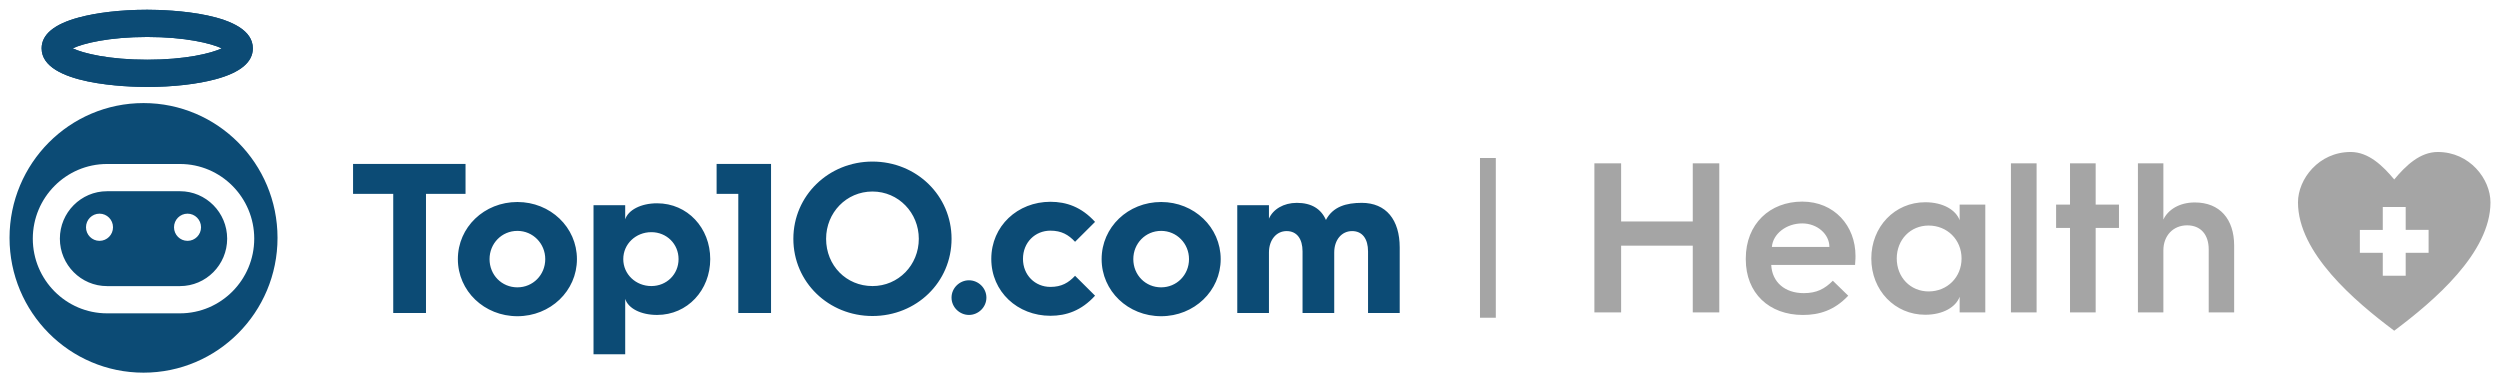
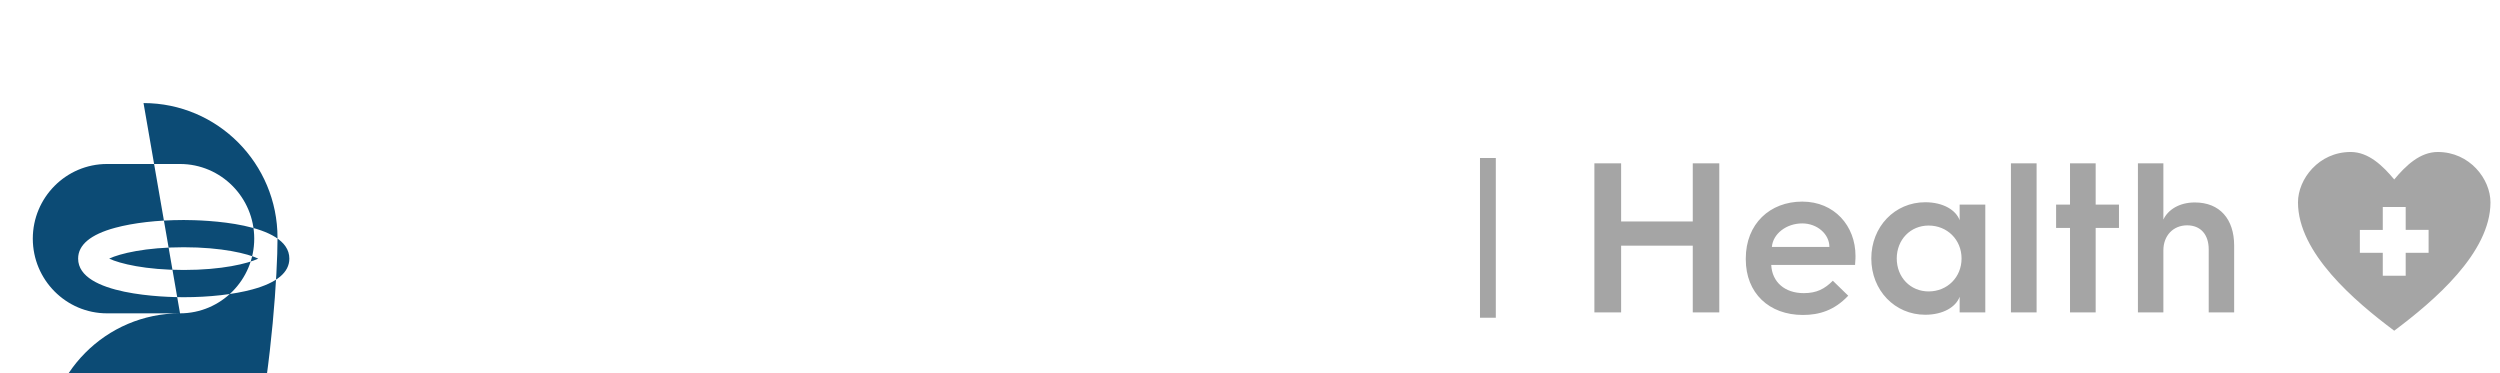
<svg xmlns="http://www.w3.org/2000/svg" width="248" height="37" fill="none">
-   <path fill="#0C4B75" fill-rule="evenodd" d="M17.858 31.083h-7.242c-4.06 0-7.362-3.324-7.362-7.408 0-4.084 3.302-7.407 7.362-7.407h7.242c4.06 0 7.362 3.323 7.362 7.407s-3.302 7.408-7.362 7.408Zm-3.622-20.858c-7.34 0-13.29 5.987-13.29 13.371 0 7.385 5.95 13.372 13.291 13.372S27.53 30.981 27.53 23.596c0-7.384-5.95-13.371-13.292-13.371Zm.368-6.556c3.783 0 6.345.629 7.395 1.128-1.05.498-3.612 1.126-7.394 1.126-3.784 0-6.345-.628-7.396-1.126 1.05-.499 3.612-1.128 7.395-1.128Zm0 4.956c2.555 0 4.973-.275 6.809-.772 2.434-.661 3.668-1.689 3.668-3.056 0-3.598-8.506-3.824-10.407-3.829h-.152c-2.525.006-4.91.28-6.726.772-2.435.66-3.668 1.69-3.668 3.056 0 3.645 8.727 3.83 10.476 3.83Z" clip-rule="evenodd" />
-   <path fill="#0C4B75" fill-rule="evenodd" d="M18.602 23.892c-.74 0-1.34-.603-1.34-1.347 0-.745.6-1.35 1.34-1.35.741 0 1.341.605 1.341 1.35 0 .744-.6 1.347-1.34 1.347Zm-8.731 0c-.74 0-1.34-.603-1.34-1.347 0-.745.6-1.35 1.34-1.35.74 0 1.34.605 1.34 1.35 0 .744-.6 1.347-1.34 1.347Zm7.987-4.922h-7.242c-2.58 0-4.677 2.111-4.677 4.705 0 2.595 2.098 4.706 4.678 4.706h7.24c2.579 0 4.678-2.111 4.678-4.706s-2.098-4.706-4.678-4.706v.001ZM14.522.968h.153c1.9.005 10.407.231 10.407 3.829 0 1.367-1.235 2.395-3.67 3.055-1.835.498-4.253.773-6.808.773-1.749 0-10.476-.185-10.476-3.83C4.128 3.43 5.36 2.4 7.796 1.74c1.816-.492 4.2-.766 6.726-.772ZM22 4.797c-1.05-.5-3.613-1.128-7.396-1.128s-6.343.629-7.394 1.128c1.05.498 3.611 1.126 7.394 1.126S20.95 5.295 22 4.797Zm113.076 15.326c-1.498 0-2.847.36-3.543 1.697-.486-1.103-1.435-1.697-2.891-1.697-1.307 0-2.361.637-2.762 1.57v-1.336h-3.143V31.05h3.143v-6.005c0-1.251.738-2.121 1.75-2.121 1.034 0 1.582.785 1.582 2.015v6.11h3.143v-6.004c0-1.251.738-2.121 1.772-2.121 1.033 0 1.582.785 1.582 2.015v6.11h3.142v-6.492c0-2.758-1.349-4.435-3.775-4.435Zm-88.895-3.861H35.023v2.97h3.986v11.82h3.249v-11.82h3.923v-2.97Zm5.146 12.243c-1.56 0-2.764-1.23-2.764-2.8 0-1.55 1.203-2.801 2.764-2.801 1.539 0 2.762 1.251 2.762 2.8 0 1.57-1.223 2.8-2.762 2.8Zm0-8.466c-3.291 0-5.907 2.504-5.907 5.665s2.616 5.665 5.907 5.665c3.27 0 5.905-2.504 5.905-5.665s-2.636-5.665-5.905-5.665Zm13.286 8.338c-1.539 0-2.784-1.166-2.784-2.673 0-1.506 1.245-2.673 2.784-2.673 1.518 0 2.7 1.167 2.7 2.673s-1.182 2.673-2.7 2.673Zm.57-8.21c-1.624 0-2.868.679-3.164 1.59v-1.4h-3.142v14.788h3.143V29.65c.295.934 1.539 1.592 3.163 1.592 3.016 0 5.272-2.462 5.272-5.538 0-3.097-2.256-5.537-5.272-5.537Zm5.903-.935h2.153v11.819h3.248V16.26h-5.4v2.971Zm15.46 9.145c-2.593 0-4.597-2.036-4.597-4.688 0-2.589 2.004-4.69 4.598-4.69 2.595 0 4.598 2.121 4.598 4.689 0 2.61-2.026 4.69-4.598 4.69Zm0-12.349c-4.344 0-7.845 3.374-7.845 7.66 0 4.308 3.5 7.66 7.846 7.66 4.366 0 7.847-3.352 7.847-7.66 0-4.285-3.48-7.66-7.847-7.66Zm9.576 11.777c-.928 0-1.73.763-1.73 1.718s.802 1.719 1.73 1.719c.928 0 1.729-.764 1.729-1.719 0-.955-.801-1.718-1.73-1.718Zm8.077-4.923c1.097 0 1.793.403 2.447 1.104l1.983-1.974c-1.351-1.485-2.849-1.994-4.43-1.994-3.248 0-5.863 2.398-5.863 5.665s2.615 5.643 5.863 5.643c1.581 0 3.079-.509 4.43-1.994l-1.983-1.973c-.654.7-1.35 1.103-2.447 1.103-1.518 0-2.72-1.167-2.72-2.78 0-1.633 1.202-2.8 2.72-2.8Zm10.988 5.623c-1.561 0-2.763-1.23-2.763-2.8 0-1.55 1.202-2.801 2.763-2.801 1.54 0 2.763 1.251 2.763 2.8 0 1.57-1.223 2.8-2.763 2.8Zm0-8.466c-3.291 0-5.906 2.504-5.906 5.665s2.615 5.665 5.906 5.665c3.269 0 5.906-2.504 5.906-5.665s-2.637-5.665-5.906-5.665Z" clip-rule="evenodd" />
+   <path fill="#0C4B75" fill-rule="evenodd" d="M17.858 31.083h-7.242c-4.06 0-7.362-3.324-7.362-7.408 0-4.084 3.302-7.407 7.362-7.407h7.242c4.06 0 7.362 3.323 7.362 7.407s-3.302 7.408-7.362 7.408Zc-7.34 0-13.29 5.987-13.29 13.371 0 7.385 5.95 13.372 13.291 13.372S27.53 30.981 27.53 23.596c0-7.384-5.95-13.371-13.292-13.371Zm.368-6.556c3.783 0 6.345.629 7.395 1.128-1.05.498-3.612 1.126-7.394 1.126-3.784 0-6.345-.628-7.396-1.126 1.05-.499 3.612-1.128 7.395-1.128Zm0 4.956c2.555 0 4.973-.275 6.809-.772 2.434-.661 3.668-1.689 3.668-3.056 0-3.598-8.506-3.824-10.407-3.829h-.152c-2.525.006-4.91.28-6.726.772-2.435.66-3.668 1.69-3.668 3.056 0 3.645 8.727 3.83 10.476 3.83Z" clip-rule="evenodd" />
  <path fill="#A5A5A5" d="M212.082 30.99V16.201h2.525v5.58c.466-.998 1.612-1.698 3.118-1.698 2.483 0 3.904 1.655 3.904 4.286v6.62h-2.525v-6.26c0-1.442-.785-2.376-2.142-2.376-1.38 0-2.355 1.019-2.355 2.483v6.152h-2.525Zm-6.737 0v-8.381h-1.38v-2.313h1.38v-4.095h2.545v4.095h2.313v2.313h-2.313v8.38h-2.545Zm-5.86 0V16.201h2.546v14.787h-2.546Zm-13.852-5.347c0-3.162 2.334-5.58 5.347-5.58 1.803 0 3.055.785 3.416 1.782v-1.549h2.546V30.99h-2.546V29.44c-.361.998-1.613 1.783-3.416 1.783-3.013 0-5.347-2.419-5.347-5.58Zm2.525 0c0 1.867 1.358 3.267 3.161 3.267 1.846 0 3.268-1.4 3.268-3.267s-1.422-3.268-3.268-3.268c-1.803 0-3.161 1.4-3.161 3.268Zm-14.976.085v-.085c0-3.437 2.397-5.644 5.601-5.644 3.182 0 5.283 2.398 5.283 5.39 0 0 0 .466-.043.89h-8.317c.085 1.698 1.337 2.8 3.225 2.8 1.294 0 2.079-.424 2.886-1.23l1.527 1.485c-1.379 1.464-2.885 1.91-4.498 1.91-3.352 0-5.664-2.164-5.664-5.516Zm2.588-1.23h5.707c0-1.274-1.209-2.335-2.694-2.335-1.592 0-2.907 1.04-3.013 2.334Zm-17.607 6.491V16.201h2.652v5.771h7.107v-5.77h2.631v14.787h-2.631v-6.62h-7.107v6.62h-2.652Zm-11.348.53V15.672h1.57V31.52h-1.57Zm86.374-16.442c-3.175 0-5.229 2.688-5.229 5 0 5.002 5.597 9.776 9.547 12.73 3.951-2.954 9.548-7.728 9.548-12.73 0-2.312-2.054-5-5.229-5-1.773 0-3.182 1.364-4.319 2.727-1.136-1.363-2.546-2.727-4.318-2.727Zm3.182 5.456h2.273v2.273h2.273v2.273h-2.273v2.273h-2.273V25.08h-2.273v-2.274h2.273v-2.274Z" />
</svg>